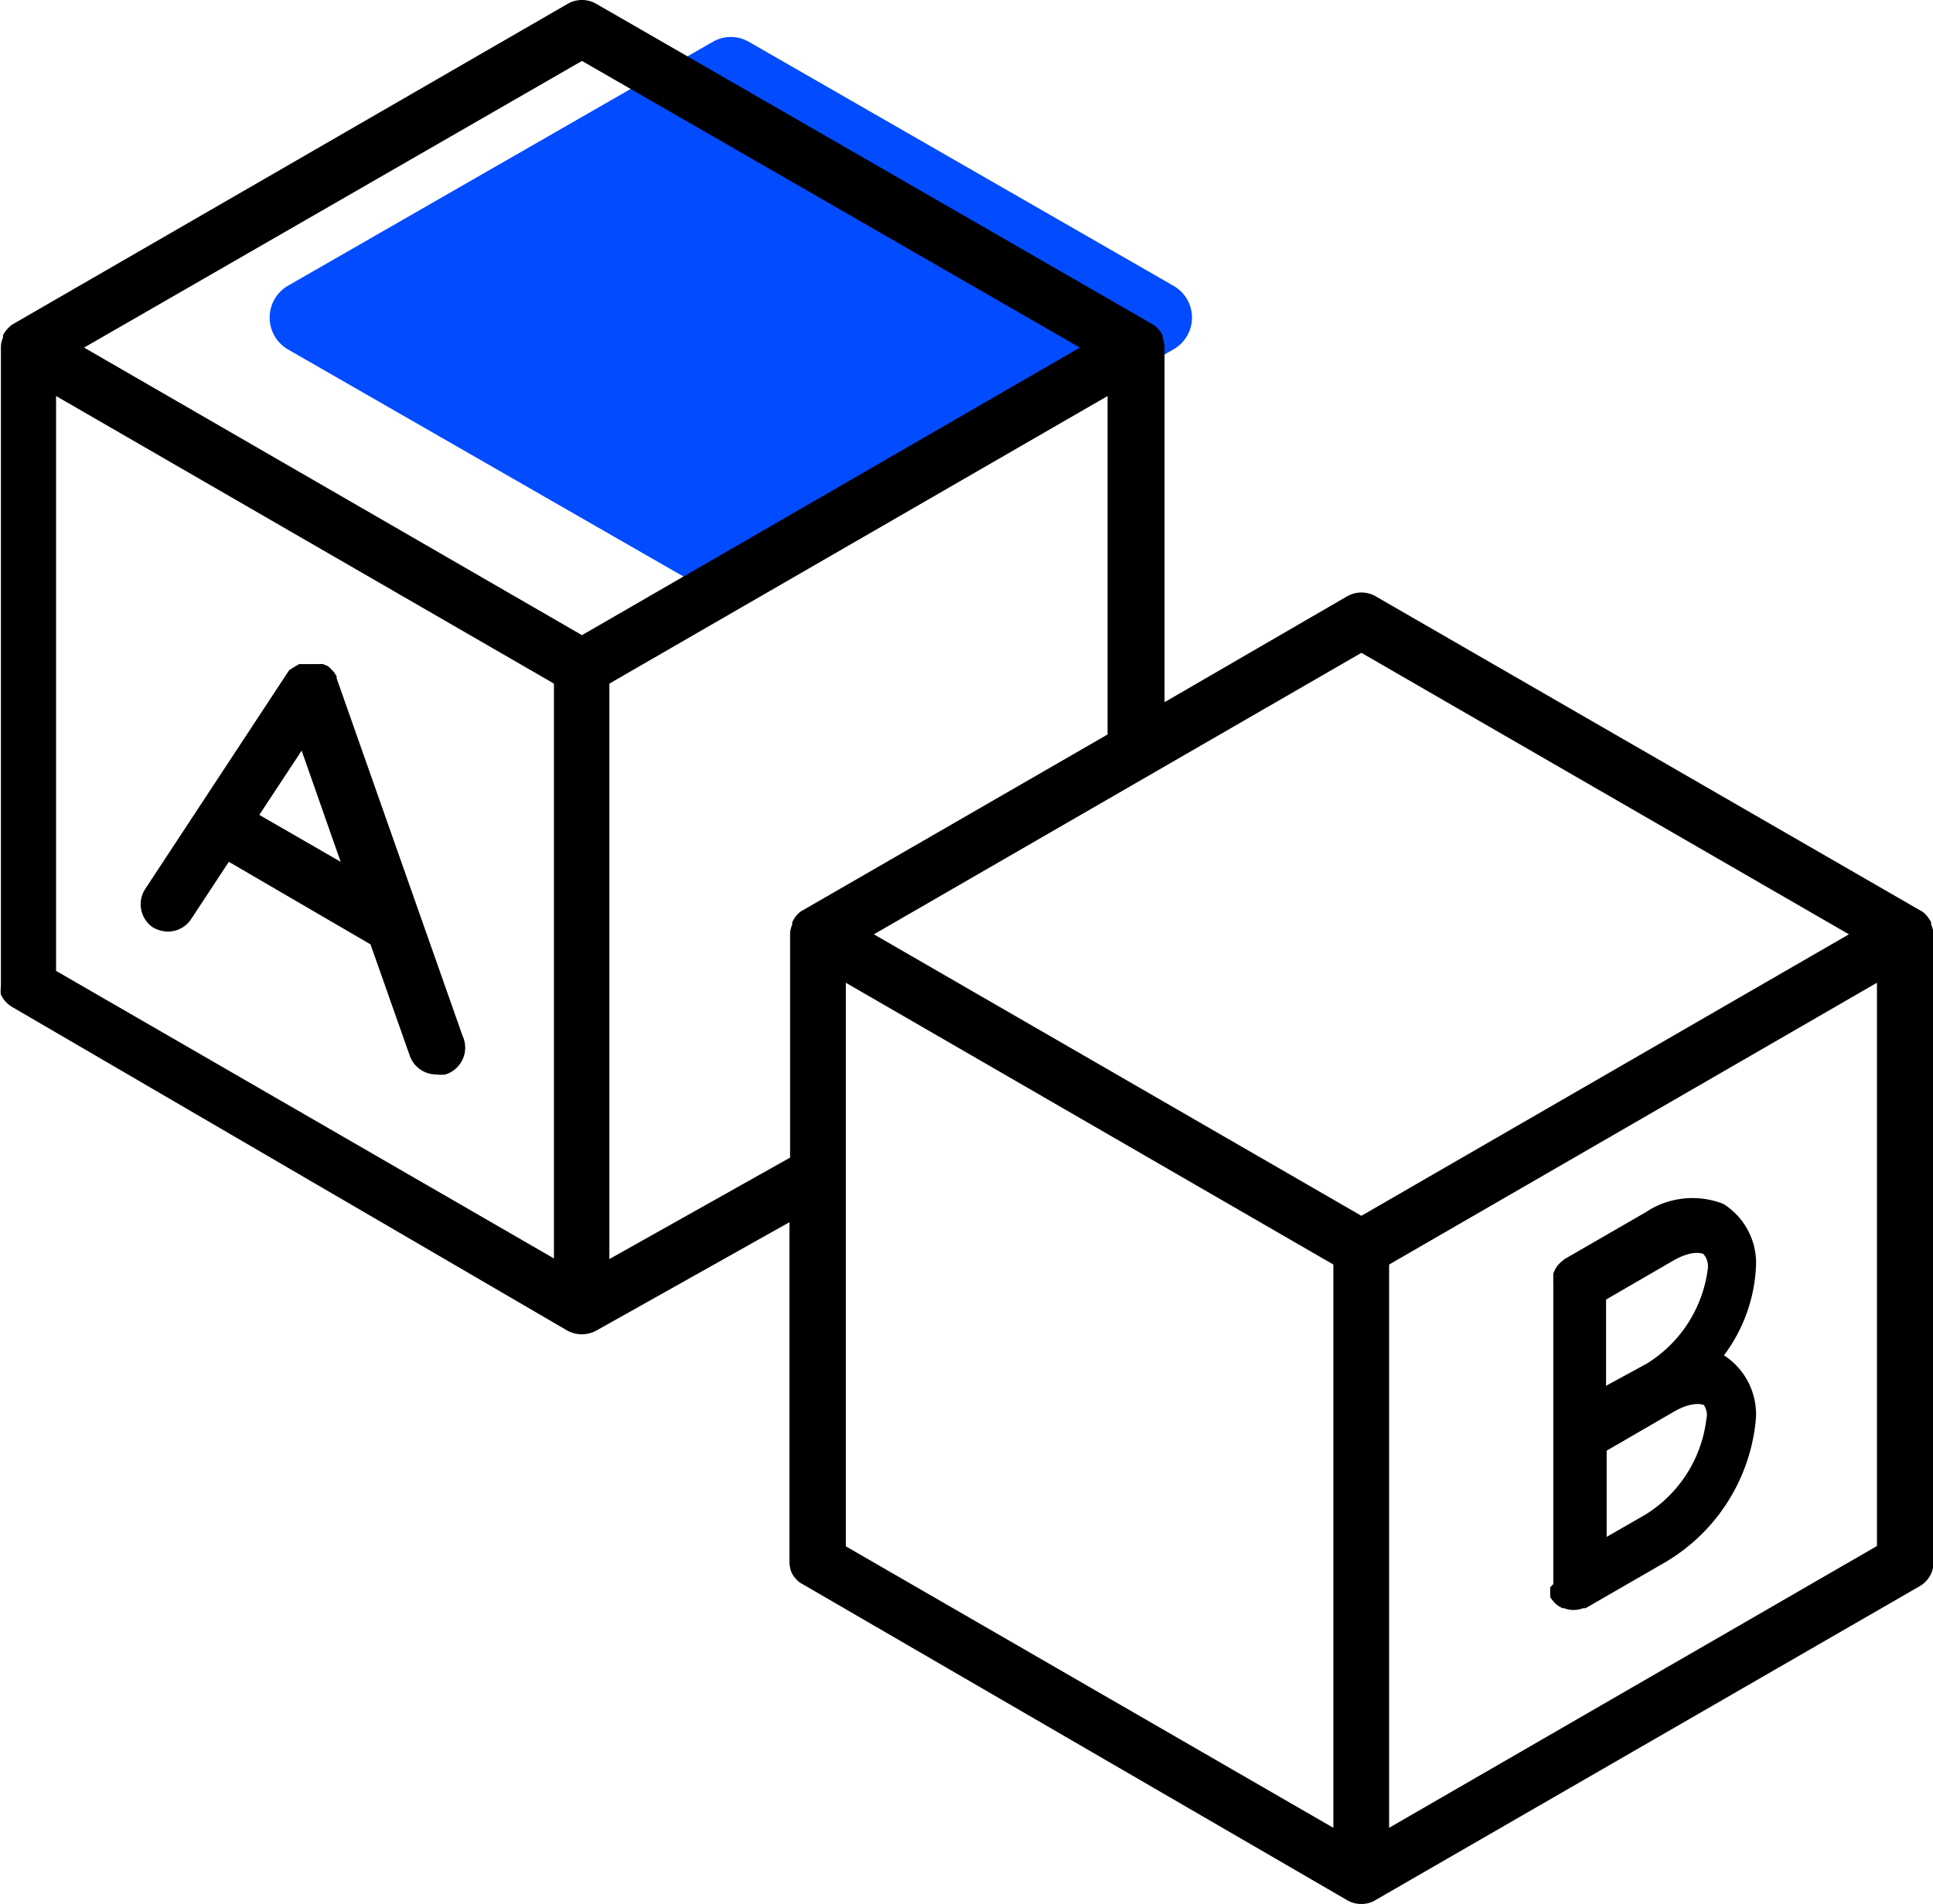
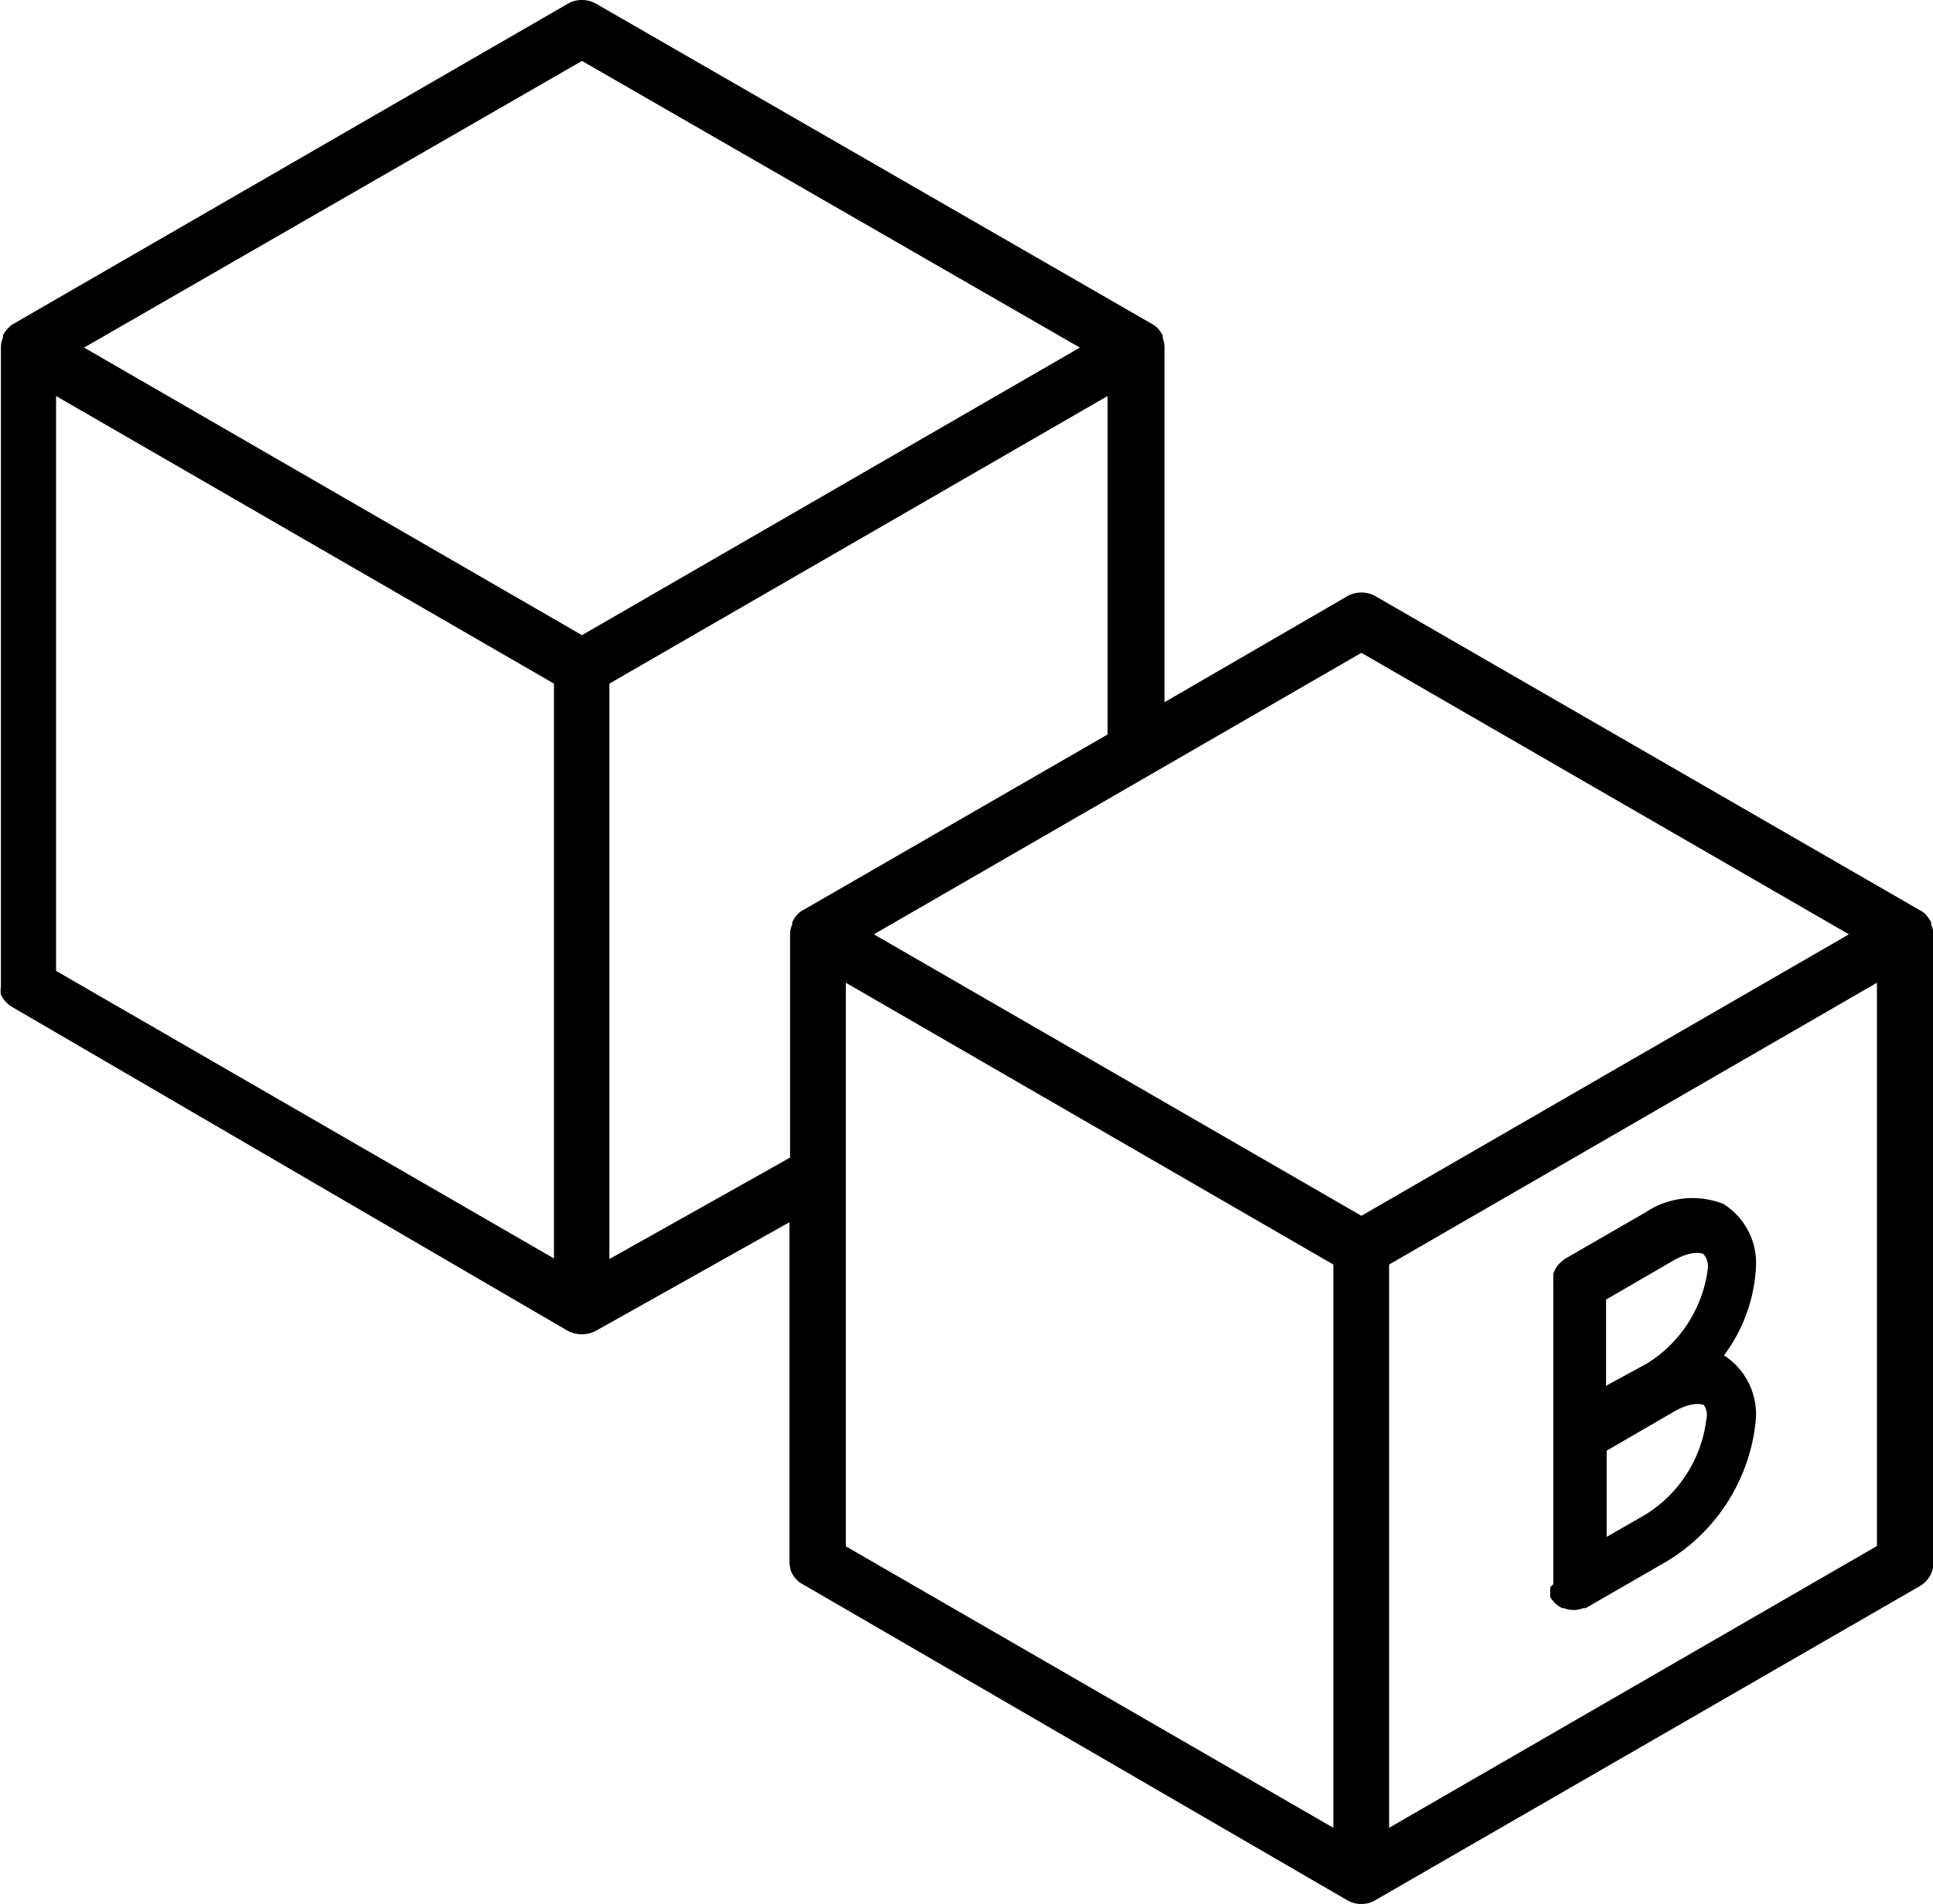
<svg xmlns="http://www.w3.org/2000/svg" id="Capa_1" data-name="Capa 1" viewBox="0 0 63.44 62.5">
  <defs>
    <style>.cls-1{fill:#034bff;}</style>
  </defs>
  <title>Centro de estimulación temprana</title>
-   <path class="cls-1" d="M38.51,11.47l-13.92,8a1.24,1.24,0,0,1-1.21,0l-13.93-8a1.21,1.21,0,0,1,0-2.09l13.93-8a1.19,1.19,0,0,1,1.21,0l13.92,8A1.2,1.2,0,0,1,38.51,11.47Z" />
-   <path d="M5,30.43a1,1,0,0,0,.51.15.91.91,0,0,0,.77-.42l1.23-1.87L12.16,31l1.29,3.66a.92.92,0,0,0,.87.61,1,1,0,0,0,.3,0A.92.92,0,0,0,15.18,34L11.05,22.27l0-.06s0,0,0,0a1.4,1.4,0,0,0-.1-.16,1.59,1.59,0,0,0-.13-.13l0,0-.05-.05,0,0h0l-.17-.07h0a.8.8,0,0,0-.15,0h-.16l-.19,0H9.88a.15.15,0,0,0-.06,0l0,0-.16.09L9.49,22l0,0a.11.11,0,0,0,0,0L4.78,29.16A.92.92,0,0,0,5,30.43Zm3.51-3.68,1.39-2.11,1.28,3.65Z" />
  <path d="M63.38,30.35l0-.07a1.08,1.08,0,0,0-.18-.26.62.62,0,0,0-.19-.14L45.14,19.57a.94.94,0,0,0-.92,0l-6,3.48V11.41a.89.89,0,0,0-.06-.31l0-.08a1,1,0,0,0-.17-.25h0a.85.85,0,0,0-.19-.14L19.56.12a.94.94,0,0,0-.92,0L.46,10.62a.62.62,0,0,0-.18.14h0A1,1,0,0,0,.1,11a.26.26,0,0,0,0,.08.73.73,0,0,0-.07.31v21s0,0,0,0a.85.85,0,0,0,0,.26v0a.08.08,0,0,0,0,0l0,0h0a.93.93,0,0,0,.36.4L18.64,43.69a1,1,0,0,0,.91,0l6.36-3.57V51.28a1,1,0,0,0,.06.32,0,0,0,0,1,0,0l0,0a.86.86,0,0,0,.18.26l0,0a.64.64,0,0,0,.17.13L44.22,62.38a.9.9,0,0,0,.46.12.87.87,0,0,0,.45-.12L63,52.07a.91.91,0,0,0,.46-.79V30.67A1,1,0,0,0,63.38,30.35Zm-45.2-7.91V41.31L1.84,31.87V13ZM61.6,32.26V50.75L45.59,60V41.51Zm-.92-1.59-16,9.24-16-9.24,16-9.24ZM36.35,13V24.11l-10,5.77a.59.59,0,0,0-.18.14h0a.84.84,0,0,0-.17.26l0,.07a.81.81,0,0,0-.07.32V38L20,41.33V22.44Zm-.91-1.59L19.1,20.85,2.76,11.41,19.1,2Zm8.32,30.1V60l-16-9.24V32.26Z" />
  <path d="M50.88,52.1a.9.9,0,0,0,0,.16v0a1.09,1.09,0,0,0,0,.17v0a0,0,0,0,0,0,0,1.1,1.1,0,0,0,.14.18h0a.86.86,0,0,0,.26.18l.05,0h0a.86.86,0,0,0,.63,0l.08,0h0l0,0,2.65-1.53a6.09,6.09,0,0,0,2.94-4.71,2.31,2.31,0,0,0-1.05-2.06,5.27,5.27,0,0,0,1.05-2.9,2.29,2.29,0,0,0-1.07-2.07h0A2.77,2.77,0,0,0,54,39.8l-2.65,1.53s0,0-.06.05l0,0a.86.86,0,0,0-.14.13.71.71,0,0,0-.1.14.77.77,0,0,0-.07.16,1.49,1.49,0,0,0,0,.18s0,0,0,0a.19.19,0,0,0,0,.08V52s0,0,0,0Zm1.83-6.61V42.66l2.19-1.27c.53-.31.86-.28,1-.23a.6.6,0,0,1,.15.48,4.29,4.29,0,0,1-2,3.12ZM56,46.6a4.29,4.29,0,0,1-2,3.12l-1.27.73V47.62l2.19-1.27c.53-.31.86-.28,1-.23A.6.6,0,0,1,56,46.6Z" />
</svg>